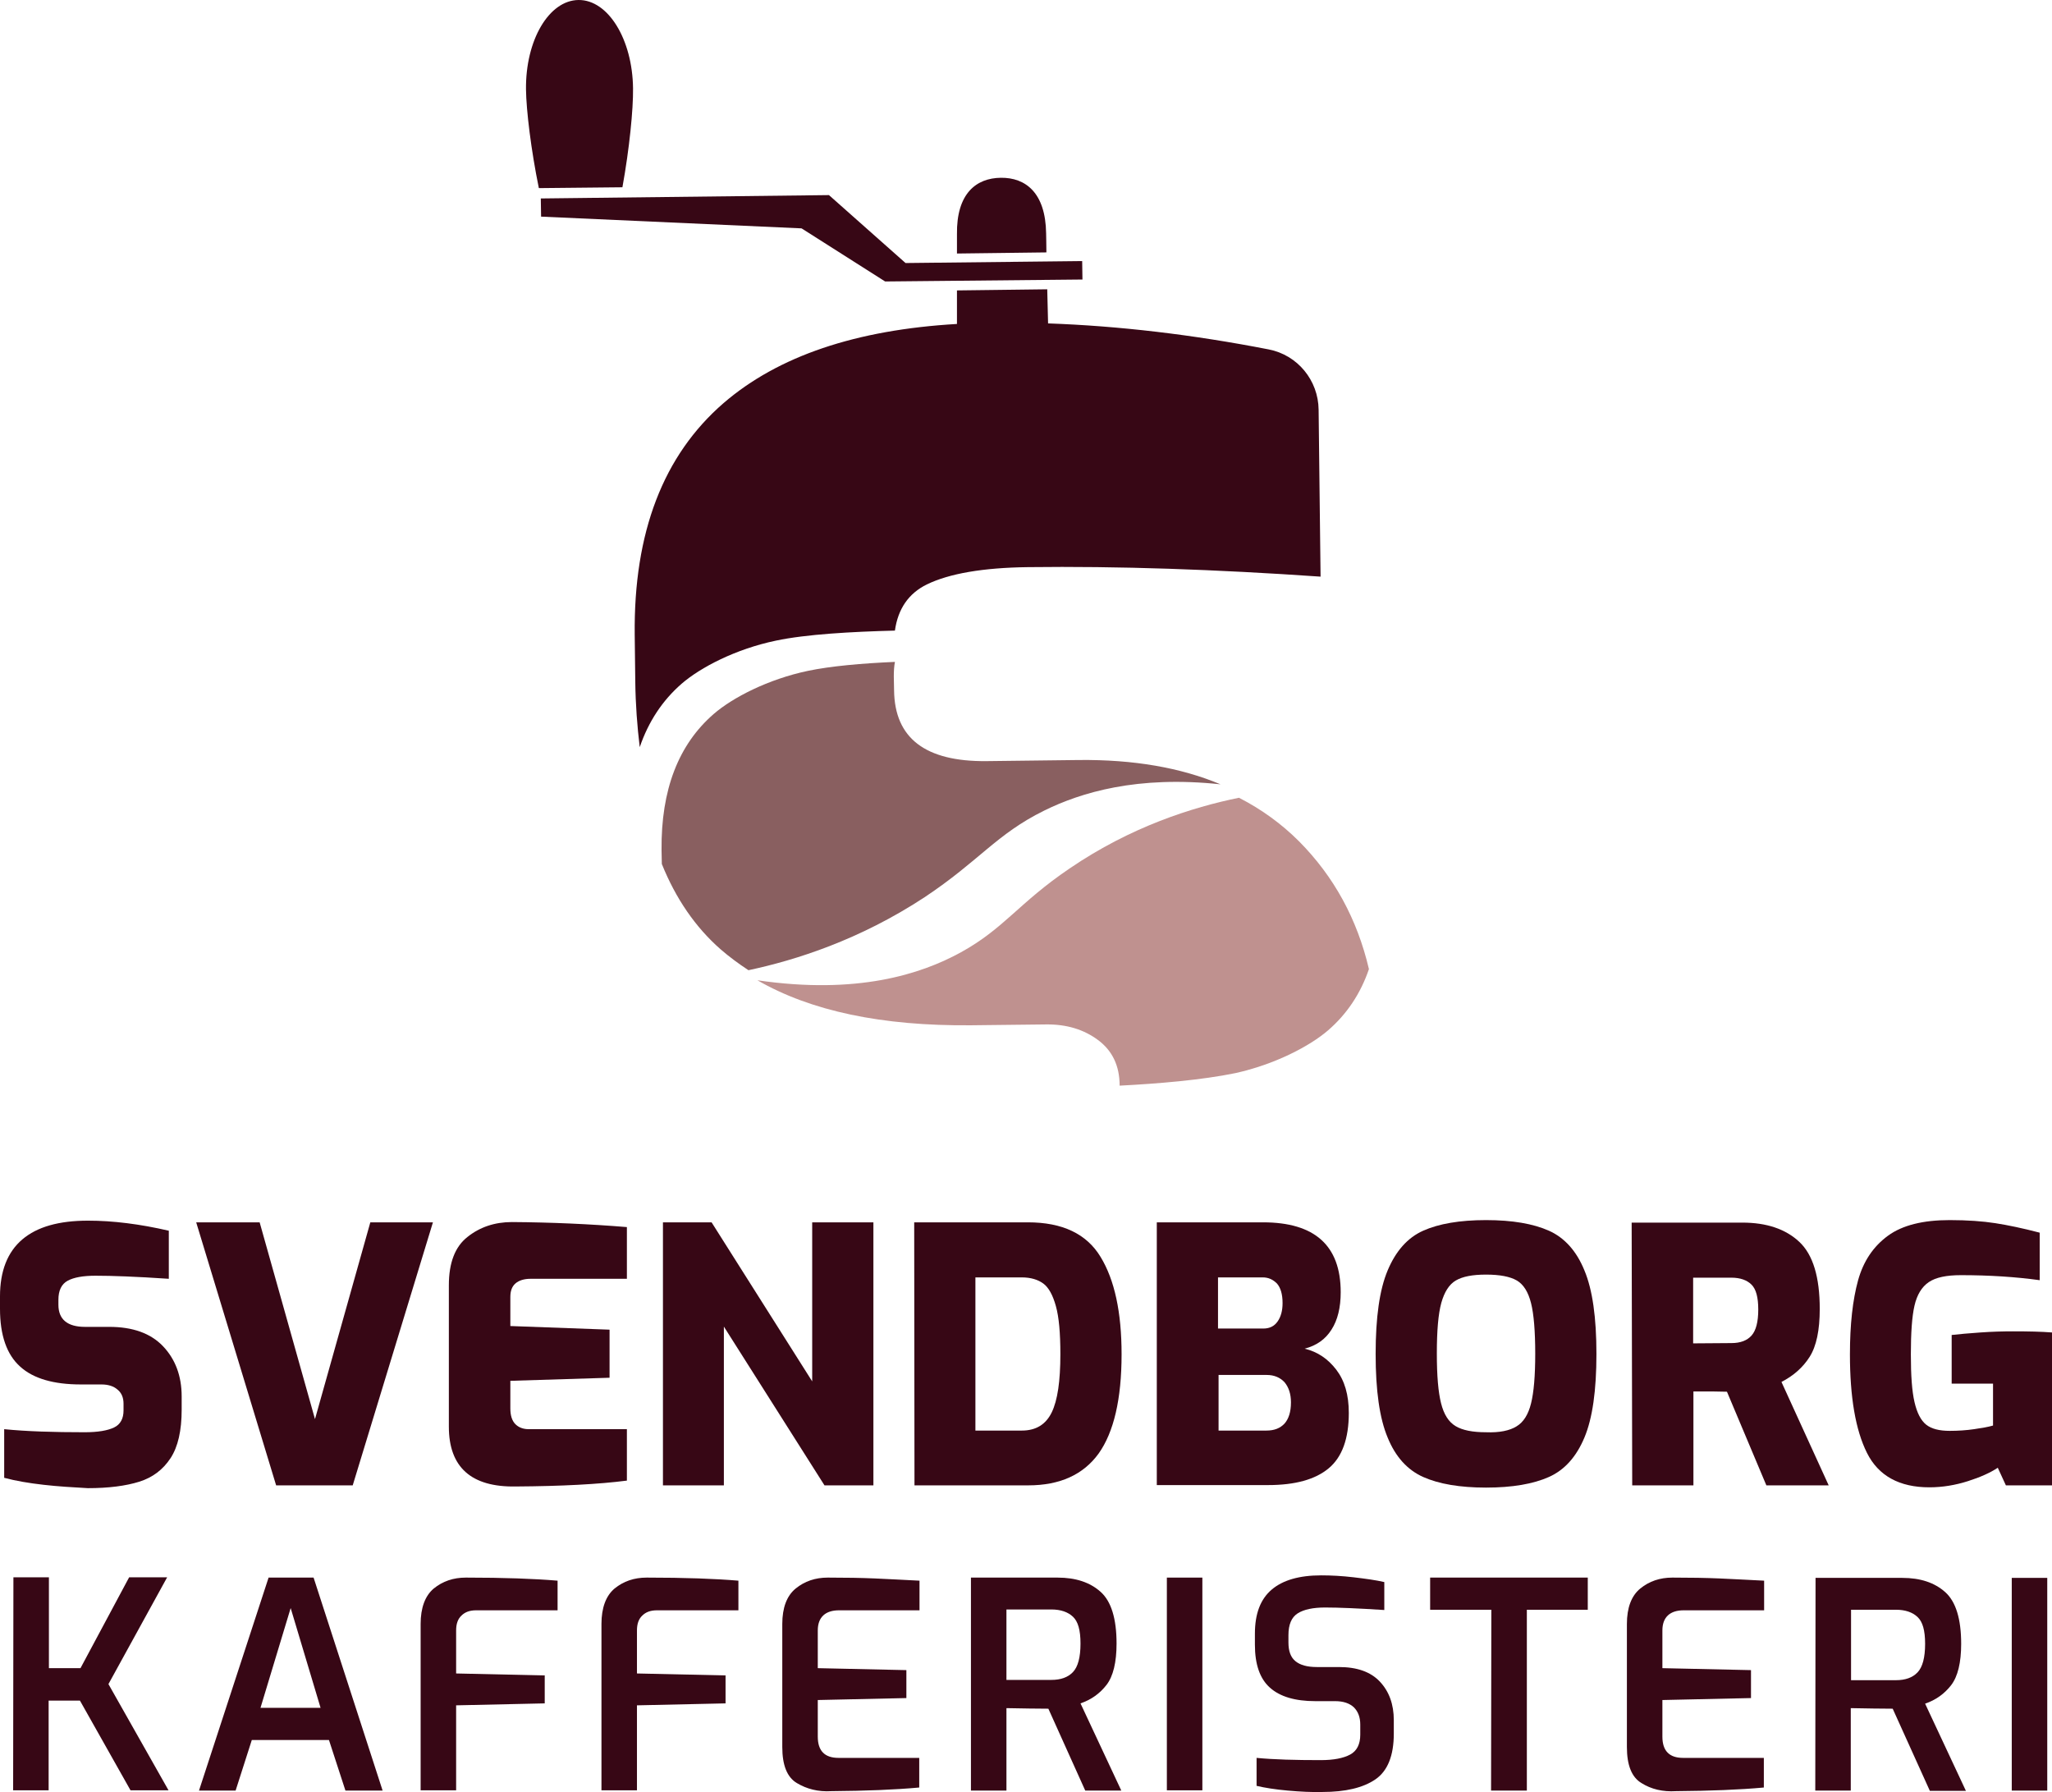
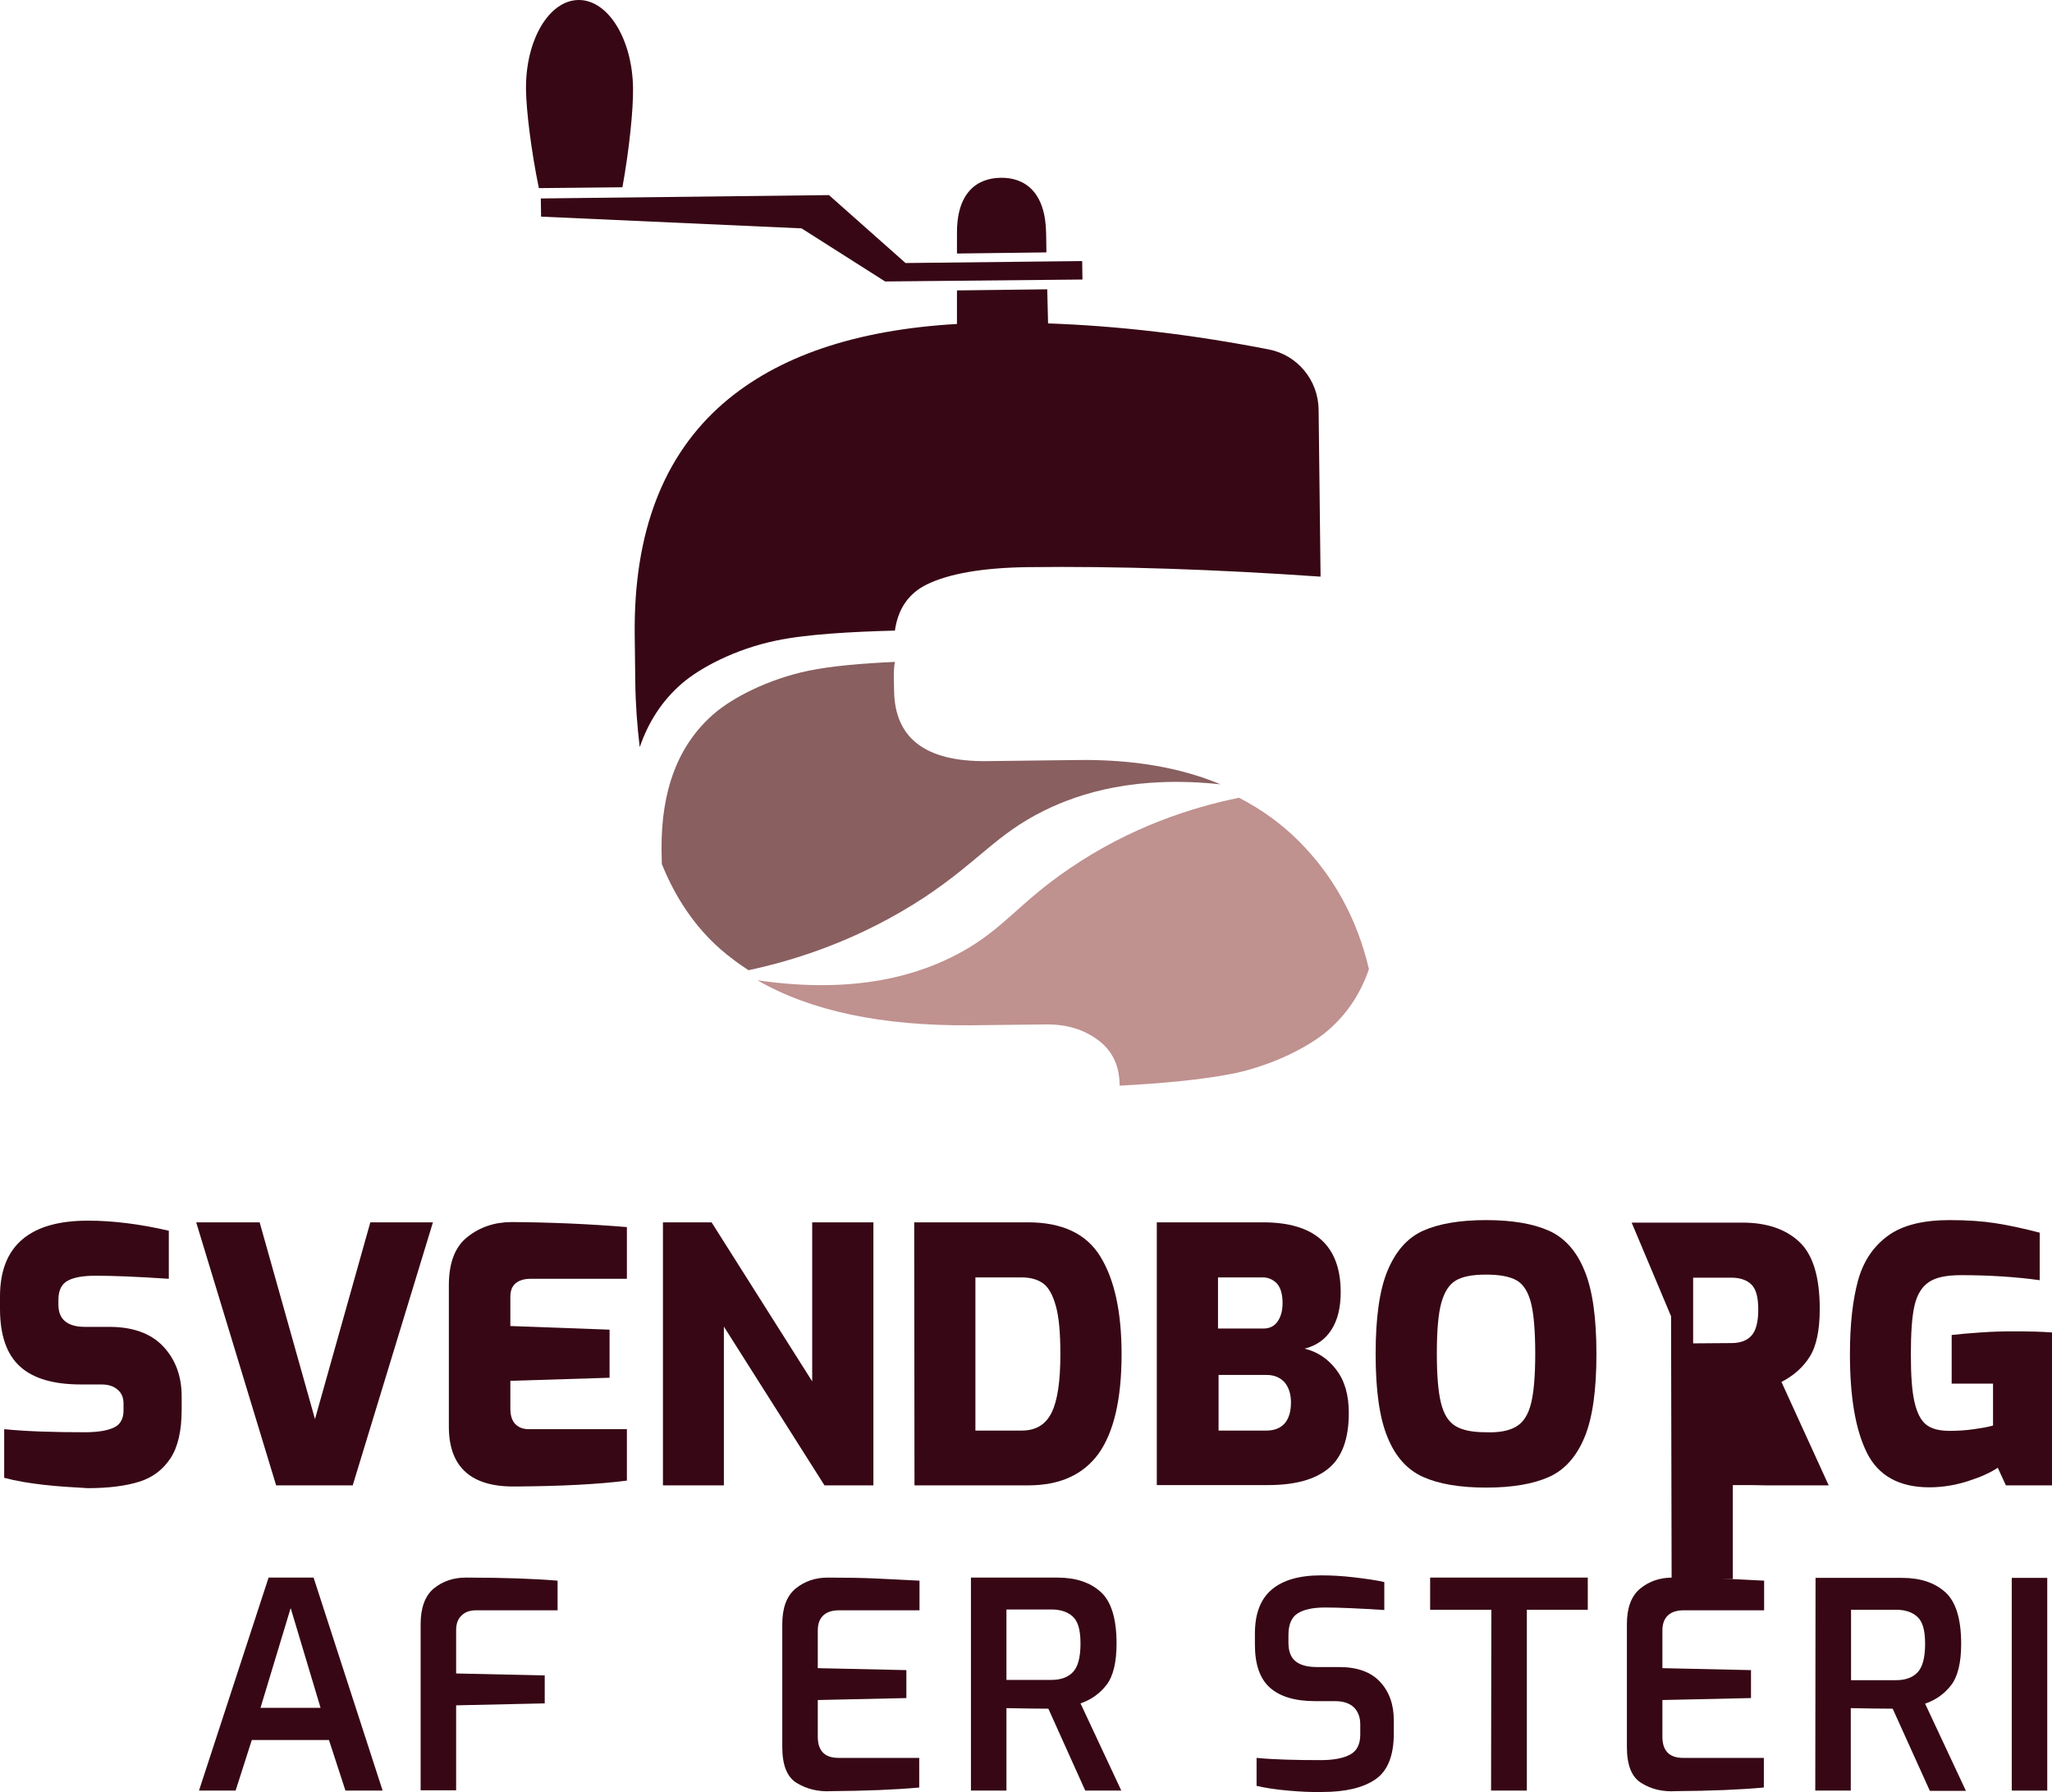
<svg xmlns="http://www.w3.org/2000/svg" id="Lag_2" viewBox="0 0 734.2 641.13">
  <defs>
    <style>.cls-1{fill:#bf918f;}.cls-1,.cls-2,.cls-3{stroke-width:0px;}.cls-2{fill:#895f60;}.cls-3{fill:#370715;}</style>
  </defs>
  <g id="Layer_1">
    <path class="cls-3" d="m15.6,531.2c-5.3-.6-10-1.4-14.1-2.5v-17.4c8,.8,17.6,1.1,28.8,1.1,4.7,0,8.2-.6,10.5-1.7,2.3-1.1,3.4-3.2,3.4-6.1v-2.4c0-2.2-.7-3.9-2.2-5.1-1.4-1.2-3.3-1.8-5.7-1.8h-7.4c-9.7,0-17-2.1-21.7-6.4-4.8-4.3-7.2-11.2-7.2-20.7v-4.4c0-9.1,2.7-15.9,8-20.4s13.1-6.7,23.5-6.7c8.9,0,18.5,1.2,28.9,3.6v17.2c-11.8-.8-20.5-1.1-26.2-1.1-4.5,0-7.8.6-10,1.8s-3.3,3.5-3.3,6.8v1.8c0,5.2,3.2,7.9,9.5,7.9h8.7c8.4,0,14.8,2.3,19.2,6.9,4.4,4.6,6.7,10.6,6.7,18v4.7c0,7.5-1.3,13.3-4,17.4-2.7,4.1-6.4,6.9-11.2,8.4s-10.9,2.3-18.4,2.3c-5.3-.3-10.6-.6-15.8-1.2Z" />
    <path class="cls-3" d="m70.2,437.3h22.7l19.8,70.4,19.8-70.4h22.4l-28.7,94.1h-27.4l-28.6-94.1Z" />
    <path class="cls-3" d="m160.6,510.4v-50.6c0-8,2.2-13.8,6.7-17.3,4.4-3.5,9.7-5.3,15.9-5.3,14,.1,27.7.7,41.1,1.8v18.5h-34.5c-2.3,0-4.1.6-5.3,1.6-1.3,1.1-1.9,2.7-1.9,4.9v10.4l35.5,1.3v17.2l-35.5,1.1v9.9c0,2.5.6,4.4,1.8,5.6,1.2,1.2,2.8,1.8,4.8,1.8h35.1v18.4c-10.1,1.3-23.4,2-39.7,2.1-16,.3-24-6.9-24-21.4Z" />
    <path class="cls-3" d="m237.2,437.3h17.4l36,56.9v-56.9h21.9v94.1h-17.5l-36-56.8v56.8h-21.8v-94.1Z" />
    <path class="cls-3" d="m327.1,437.3h40.7c12.3,0,21,4.1,26,12.4,5,8.2,7.5,19.8,7.5,34.8,0,16.1-2.8,27.9-8.2,35.5-5.5,7.6-13.9,11.4-25.2,11.4h-40.7l-.1-94.1Zm38.5,74.5c5.1,0,8.6-2.2,10.7-6.5,2.1-4.3,3.1-11.2,3.1-20.8,0-7.5-.5-13.3-1.6-17.2-1.1-4-2.6-6.7-4.5-8.1-1.9-1.4-4.5-2.2-7.7-2.2h-16.6v54.8h16.6Z" />
    <path class="cls-3" d="m413.9,437.3h38c18.5,0,27.8,8.3,27.8,25,0,5.5-1.1,10-3.3,13.4-2.2,3.5-5.4,5.7-9.6,6.8,4.6,1.1,8.3,3.6,11.3,7.5s4.5,9,4.5,15.5c0,9.2-2.4,15.8-7.2,19.8s-12,6-21.7,6h-39.8v-94Zm39.2,74.5c2.8,0,4.9-.8,6.5-2.5,1.5-1.7,2.3-4.2,2.3-7.6,0-3-.8-5.4-2.3-7.2-1.6-1.7-3.7-2.6-6.4-2.6h-17.2v19.9h17.1Zm-1.1-36.5c2.2,0,3.9-.8,5.1-2.5,1.2-1.7,1.8-3.9,1.8-6.6,0-3.2-.7-5.5-2-7-1.4-1.4-3-2.2-5.1-2.2h-16v18.3h16.2Z" />
    <path class="cls-3" d="m509.2,528.4c-5.6-2.5-9.9-7.2-12.7-14.1-2.9-6.9-4.3-16.8-4.3-29.9s1.4-23,4.3-29.9c2.9-6.9,7.1-11.7,12.7-14.2,5.6-2.5,13.1-3.8,22.5-3.8s16.9,1.3,22.5,3.8,9.9,7.3,12.7,14.2c2.9,6.9,4.3,16.9,4.3,29.9s-1.4,23-4.3,29.9c-2.9,6.9-7.1,11.6-12.7,14.1-5.6,2.5-13.1,3.8-22.5,3.8s-16.9-1.3-22.5-3.8Zm33.4-18.1c2.5-1.5,4.2-4.2,5.2-8.2s1.5-9.9,1.5-17.8-.5-14.2-1.5-18.1c-1-4-2.7-6.7-5.1-8.1s-6.1-2.1-11-2.1-8.4.7-10.8,2.1c-2.4,1.4-4.1,4.1-5.2,8-1.1,4-1.6,10-1.6,18.1s.5,13.8,1.5,17.8,2.7,6.7,5.2,8.2,6.1,2.2,10.9,2.2c4.8.2,8.5-.6,10.9-2.1Z" />
-     <path class="cls-3" d="m583.8,437.4h39.6c8.7,0,15.5,2.3,20.4,6.9,4.9,4.6,7.3,12.6,7.3,24,0,7.6-1.2,13.3-3.6,17.1-2.4,3.8-5.8,6.8-10.1,9l16.9,37h-22.3l-14.1-33.5c-2.4-.1-6.4-.1-12-.1v33.6h-21.9l-.2-94Zm35.7,43.1c3.2,0,5.6-.9,7.2-2.7,1.6-1.8,2.4-4.9,2.4-9.3s-.8-7.3-2.4-8.9-4-2.5-7.2-2.5h-13.7v23.5l13.7-.1Z" />
+     <path class="cls-3" d="m583.8,437.4h39.6c8.7,0,15.5,2.3,20.4,6.9,4.9,4.6,7.3,12.6,7.3,24,0,7.6-1.2,13.3-3.6,17.1-2.4,3.8-5.8,6.8-10.1,9l16.9,37h-22.3c-2.4-.1-6.4-.1-12-.1v33.6h-21.9l-.2-94Zm35.7,43.1c3.2,0,5.6-.9,7.2-2.7,1.6-1.8,2.4-4.9,2.4-9.3s-.8-7.3-2.4-8.9-4-2.5-7.2-2.5h-13.7v23.5l13.7-.1Z" />
    <path class="cls-3" d="m668,519.8c-4.1-8.2-6.1-20-6.1-35.3,0-10.7,1-19.5,2.9-26.4s5.5-12.2,10.7-16,12.6-5.6,22.1-5.6c6.3,0,11.8.4,16.3,1.1,4.5.7,9.8,1.8,15.9,3.4v17c-8.7-1.2-18.1-1.8-28.2-1.8-5.2,0-9,.8-11.5,2.5s-4.2,4.5-5.1,8.4c-.9,3.9-1.3,9.7-1.3,17.4s.4,13.2,1.3,17.1c.9,3.9,2.3,6.6,4.2,8.1s4.7,2.2,8.4,2.2c3,0,6-.2,8.7-.6,2.8-.4,5.1-.8,6.8-1.3v-15h-14.8v-17.4c2.6-.3,6-.6,10.3-.9,4.2-.3,8.1-.4,11.7-.4,5.5,0,10.1.1,13.9.4v54.7h-16.5l-2.9-6.3c-2.7,1.8-6.3,3.4-10.7,4.8-4.4,1.4-9,2.2-13.8,2.2-10.7,0-18.2-4.1-22.3-12.3Z" />
-     <path class="cls-3" d="m4.8,564.3h12.7v32.5h11.3l17.4-32.5h13.6l-21,38.2,21.5,38h-13.6l-18.1-32.1h-11.2v32.1H4.7l.1-76.2Z" />
    <path class="cls-3" d="m96.1,564.4h16.1l24.7,76.2h-13.3l-5.9-18.1h-27.6l-5.8,18.1h-13.1l24.9-76.2Zm18.6,46.6l-10.7-35.7-10.8,35.7h21.5Z" />
    <path class="cls-3" d="m150.5,581c0-5.8,1.6-10.1,4.7-12.7,3.2-2.6,7-3.9,11.5-3.9,13.6,0,24.5.4,32.8,1.1v10.6h-29.1c-2.3,0-4,.6-5.3,1.9-1.3,1.2-1.9,3-1.9,5.3v15.4l31.7.7v10l-31.7.7v30.4h-12.7v-59.5Z" />
-     <path class="cls-3" d="m215.2,581c0-5.8,1.6-10.1,4.7-12.7,3.2-2.6,7-3.9,11.5-3.9,13.6,0,24.5.4,32.8,1.1v10.6h-29.1c-2.3,0-4,.6-5.3,1.9-1.3,1.2-1.9,3-1.9,5.3v15.4l31.7.7v10l-31.7.7v30.4h-12.7v-59.5Z" />
    <path class="cls-3" d="m285.1,637.9c-3.5-2.1-5.2-6.4-5.2-12.9v-44c0-5.8,1.6-10.1,4.8-12.7,3.2-2.6,7-3.9,11.5-3.9,6.5,0,12,.1,16.7.3s10,.5,16.1.8v10.6h-28.8c-2.4,0-4.3.6-5.6,1.8-1.3,1.2-2,3-2,5.4v13.5l31.7.7v10l-31.7.7v13.1c0,5.1,2.5,7.6,7.4,7.6h28.9v10.6c-8.7.8-19.1,1.2-31.4,1.3-4.8.3-8.9-.8-12.4-2.9Z" />
    <path class="cls-3" d="m347.4,564.4h31c6.5,0,11.6,1.7,15.4,5.1,3.8,3.4,5.7,9.6,5.7,18.5,0,6.7-1.2,11.7-3.6,14.8-2.4,3.1-5.5,5.3-9.3,6.6l14.6,31.2h-12.9l-13.2-29.3c-4.2,0-9.2-.1-15-.2v29.5h-12.7v-76.2Zm28.8,36.6c3.3,0,5.9-.9,7.7-2.8,1.8-1.9,2.7-5.3,2.7-10.2s-.9-7.9-2.7-9.6c-1.8-1.7-4.4-2.6-7.7-2.6h-16.1v25.2h16.1Z" />
-     <path class="cls-3" d="m417.5,564.4h12.7v76.1h-12.7v-76.1Z" />
    <path class="cls-3" d="m460.8,640.6c-4.5-.4-8.3-1-11.2-1.7v-10c6.2.6,13.9.8,23,.8,4.6,0,8.1-.7,10.5-2s3.6-3.7,3.6-7.1v-3.6c0-2.7-.8-4.7-2.3-6.2-1.5-1.4-3.7-2.2-6.7-2.2h-7.1c-7.2,0-12.6-1.6-16.2-4.8-3.6-3.2-5.4-8.3-5.4-15.4v-3.9c0-7.2,2-12.4,6-15.8,4-3.4,9.9-5.1,17.7-5.1,3.6,0,7.5.2,11.7.7s7.9,1,10.9,1.7v10c-9.3-.6-16.3-.9-21.2-.9-4.3,0-7.6.7-9.8,2.1-2.2,1.4-3.3,4-3.3,7.8v2.6c0,3.1.8,5.3,2.5,6.7s4.2,2.1,7.7,2.1h7.9c6.4,0,11.3,1.7,14.6,5.2s5,8.1,5,13.8v4.8c0,7.9-2.2,13.4-6.6,16.4-4.4,3-10.7,4.5-19,4.5-3.7.1-7.8-.1-12.3-.5Z" />
    <path class="cls-3" d="m533.6,575.9h-21.9v-11.5h56.4v11.5h-21.8v64.7h-12.8l.1-64.7Z" />
    <path class="cls-3" d="m587.3,637.9c-3.5-2.1-5.2-6.4-5.2-12.9v-44c0-5.8,1.6-10.1,4.8-12.7,3.2-2.6,7-3.9,11.5-3.9,6.5,0,12,.1,16.7.3s10,.5,16.1.8v10.6h-28.8c-2.4,0-4.3.6-5.6,1.8s-2,3-2,5.4v13.5l31.7.7v10l-31.7.7v13.1c0,5.1,2.5,7.6,7.4,7.6h28.9v10.6c-8.7.8-19.1,1.2-31.4,1.3-4.8.3-8.9-.7-12.4-2.9Z" />
    <path class="cls-3" d="m649.6,564.5h31c6.5,0,11.6,1.7,15.4,5.1,3.8,3.4,5.7,9.6,5.7,18.5,0,6.7-1.2,11.7-3.6,14.8-2.4,3.1-5.5,5.3-9.3,6.6l14.6,31.2h-12.9l-13.3-29.4c-4.2,0-9.2-.1-15-.2v29.5h-12.7l.1-76.1Zm28.8,36.6c3.3,0,5.9-.9,7.7-2.8,1.8-1.9,2.7-5.3,2.7-10.2s-.9-7.9-2.7-9.6c-1.8-1.7-4.4-2.6-7.7-2.6h-16.1v25.2h16.1Z" />
    <path class="cls-3" d="m719.8,564.5h12.7v76.1h-12.7v-76.1Z" />
    <path class="cls-2" d="m373.6,290c13.2-6.5,33.3-12.6,63.1-9.4-14.3-6-31.2-8.9-50.6-8.7l-33.2.4c-21.8.2-32.8-8.2-33-25.3l-.1-5c0-1.9.1-3.6.4-5.2-11.7.5-23,1.5-31.1,3.2-14.3,3-27,9.6-33.7,15.4-12.7,11-18.9,27.2-18.7,48.7l.1,5c5,12.4,12,22.6,21,30.5,3.1,2.7,6.5,5.2,10,7.5,16.9-3.6,39.7-10.8,63-26.1,19.7-13.1,25.6-22.5,42.8-31Z" />
    <path class="cls-1" d="m475.2,368.6c6.7-5.8,11.6-13.1,14.6-21.9-4.2-17.9-12.5-33.1-25-45.7-6.3-6.3-13.5-11.5-21.5-15.6-16.6,3.4-38.6,10.3-60.6,25.3-18.3,12.4-23.3,21.4-38.9,30-14.4,7.9-37.2,15.2-72.8,10,19.1,11,44.5,16.4,76.5,16.1l26.7-.3c7.4-.1,13.6,1.8,18.7,5.6,5.1,3.8,7.7,9.2,7.7,16.3h0c13.6-.7,29.4-2,41.5-4.5,14-3.1,26.5-9.6,33.1-15.3Z" />
    <path class="cls-3" d="m453.9,125c-27.2-5.3-53.5-8.4-78.9-9.3-.1-4.1-.2-8.2-.3-12.2l-32.3.4v12c-36.2,2.1-64,11.5-83.5,28.3-21.6,18.7-32.2,46.3-31.8,82.9l.2,16.6c.1,8.4.7,16.2,1.6,23.6,3.1-9.1,8.1-16.7,15-22.7,6.7-5.8,19.3-12.4,33.7-15.4,10.8-2.3,27.2-3.2,42.6-3.6,1.1-7.8,4.9-13.3,11.4-16.5,8-3.9,20.1-6,36.2-6.2,32.2-.4,67.1.8,104.7,3.4l-.7-59.7c-.1-10.5-7.5-19.6-17.9-21.6Z" />
    <path class="cls-3" d="m226.5,31.6C226.3,14.1,217.6-.1,207,0c-10.6.1-19,14.4-18.8,32,.1,7.5,1.8,21.6,4.6,35.3l29.9-.3c2.5-13.8,3.9-27.9,3.8-35.4Z" />
    <path class="cls-3" d="m374.3,83.5c-.2-14.6-7.4-20-16.2-19.9s-15.9,5.6-15.7,20.2v6.9l32-.4c0-3.2-.1-5.6-.1-6.8Z" />
    <polygon class="cls-3" points="316.7 100.7 387.3 100 387.2 93.4 324 94.1 296.6 69.8 193.5 71 193.6 77.5 286.8 81.7 316.7 100.7" />
  </g>
</svg>